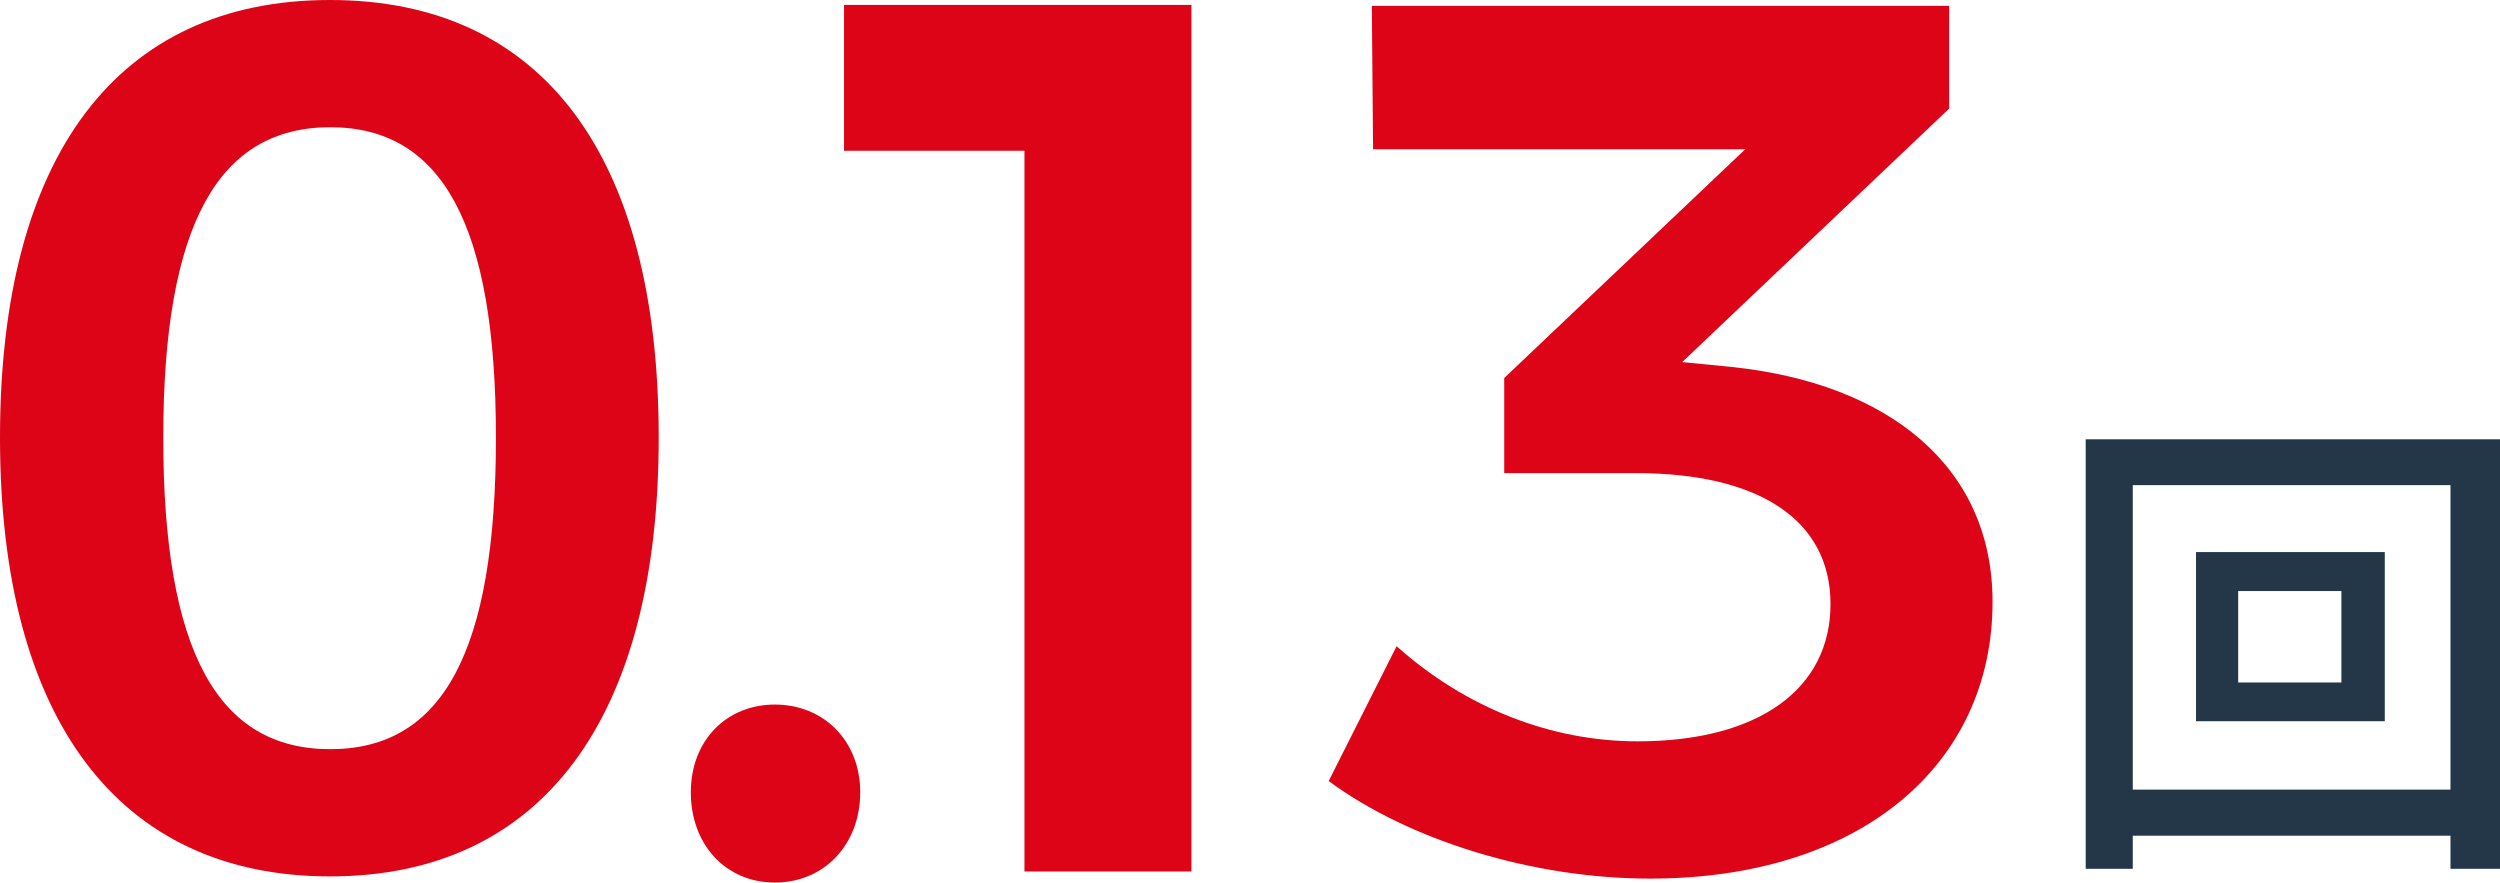
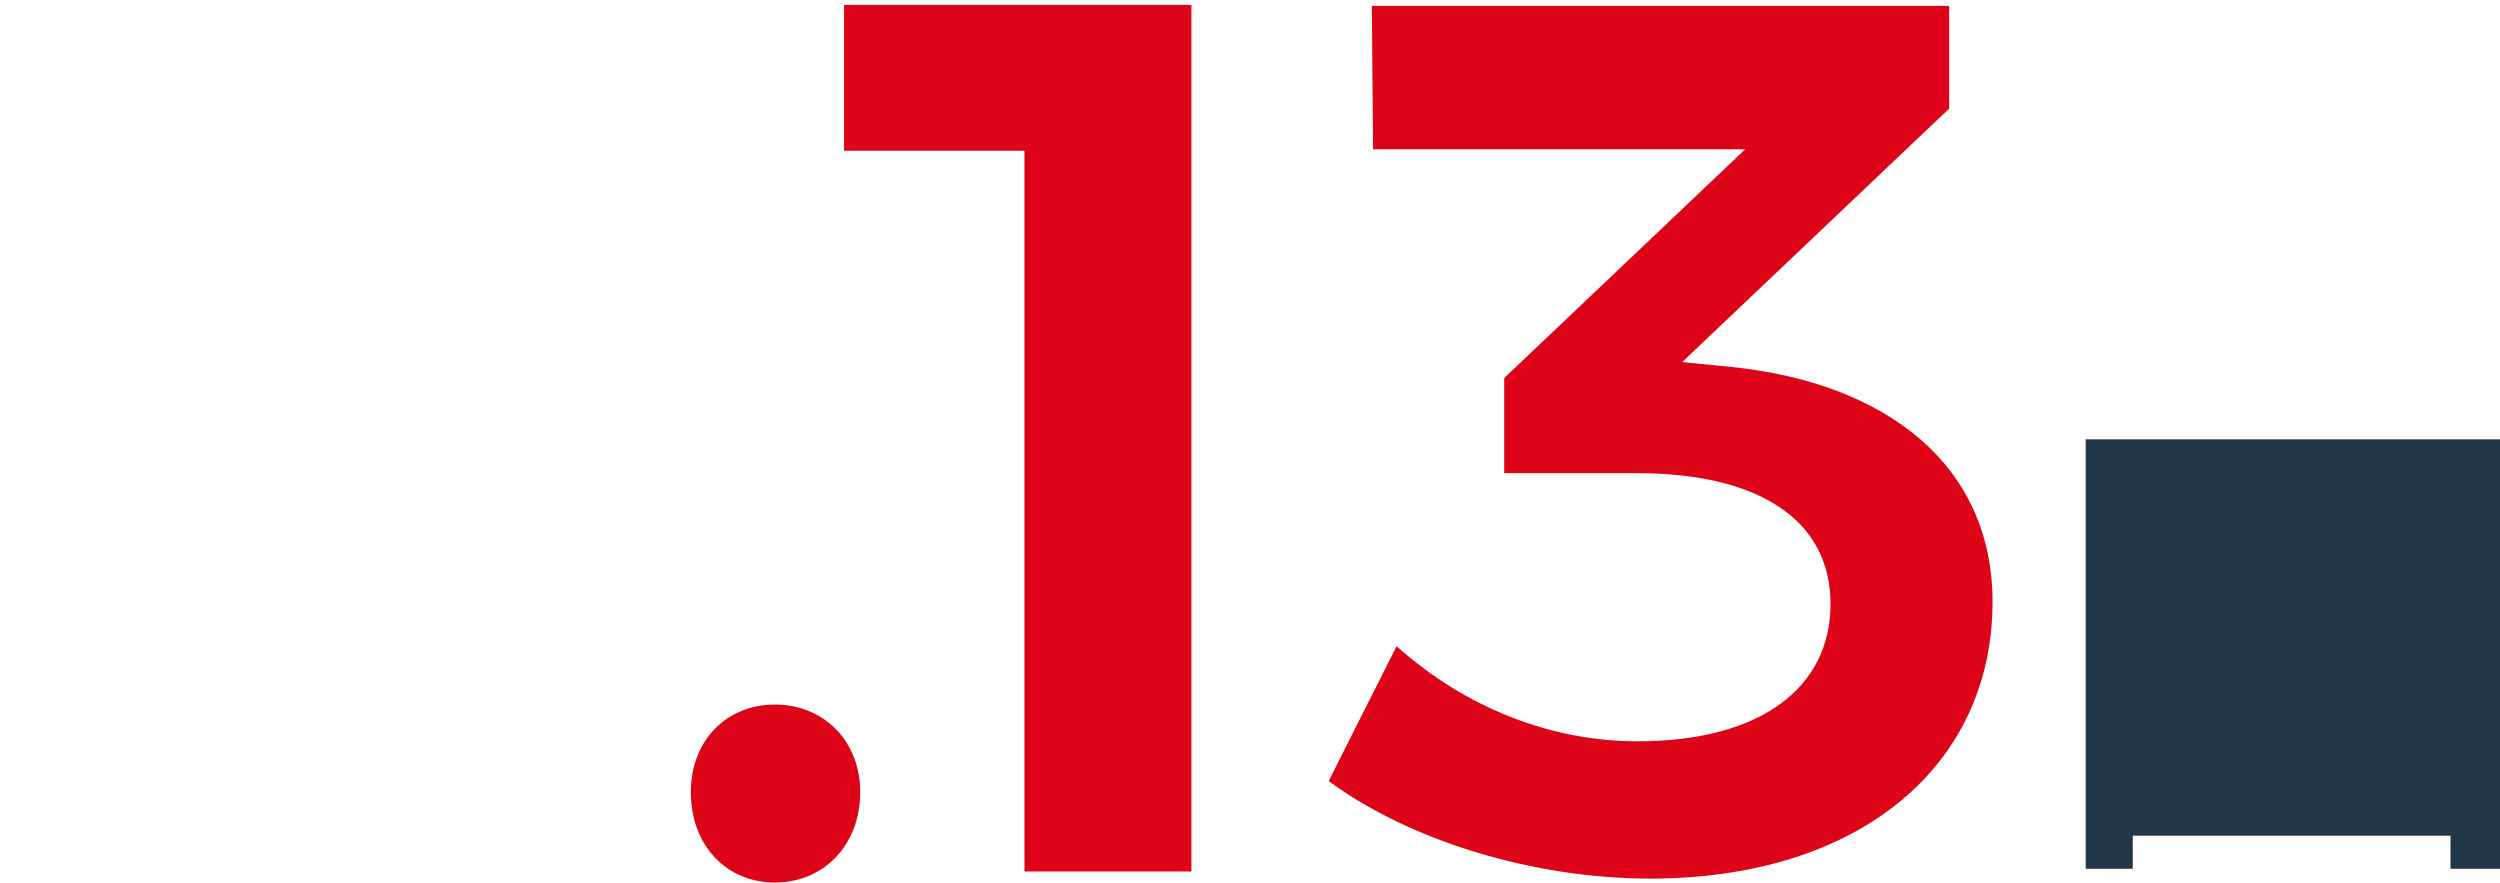
<svg xmlns="http://www.w3.org/2000/svg" id="_レイヤー_1" data-name=" レイヤー 1" width="101.98" height="36" viewBox="0 0 101.98 36">
  <defs>
    <style>
      .cls-1 {
        fill: #243748;
      }

      .cls-1, .cls-2 {
        stroke-width: 0px;
      }

      .cls-2 {
        fill: #de0417;
      }
    </style>
  </defs>
-   <path class="cls-2" d="M26.87,17.85c0,11.5-4.79,17.9-13.41,17.9S0,29.34,0,17.85,4.79,0,13.46,0s13.41,6.35,13.41,17.85ZM6.66,17.85c0,8.72,2.22,12.71,6.81,12.71s6.76-3.98,6.76-12.71-2.22-12.66-6.76-12.66-6.81,3.93-6.81,12.66Z" />
  <path class="cls-2" d="M35.09,32.32c0,2.12-1.46,3.68-3.48,3.68s-3.43-1.56-3.43-3.68,1.46-3.58,3.43-3.58,3.48,1.46,3.48,3.58Z" />
  <path class="cls-2" d="M48.6.2v35.35h-6.81V6.15h-7.36V.2h14.17Z" />
  <path class="cls-2" d="M81.28,24.55c0,6.66-5.4,11.29-13.97,11.29-4.79,0-9.83-1.56-13.11-3.98l2.77-5.5c2.82,2.52,6.3,3.88,9.83,3.88,4.99,0,7.87-2.17,7.87-5.6s-2.92-5.34-7.92-5.34h-5.39v-3.88l9.83-9.33h-15.18l-.05-5.85h23.55v4.19l-10.89,10.34,2.02.2c6.35.66,10.64,4.03,10.64,9.58Z" />
-   <path class="cls-1" d="M85.08,17.92h16.9v17.52h-2.02v-1.35h-12.96v1.35h-1.92v-17.52ZM87,32.21h12.96v-12.42h-12.96v12.42ZM89.58,22.52h7.7v6.9h-7.7v-6.9ZM95.51,27.84v-3.73h-4.21v3.73h4.21Z" />
+   <path class="cls-1" d="M85.08,17.92h16.9v17.52h-2.02v-1.35h-12.96v1.35h-1.92v-17.52ZM87,32.21h12.96h-12.96v12.42ZM89.58,22.52h7.7v6.9h-7.7v-6.9ZM95.51,27.84v-3.73h-4.21v3.73h4.21Z" />
</svg>